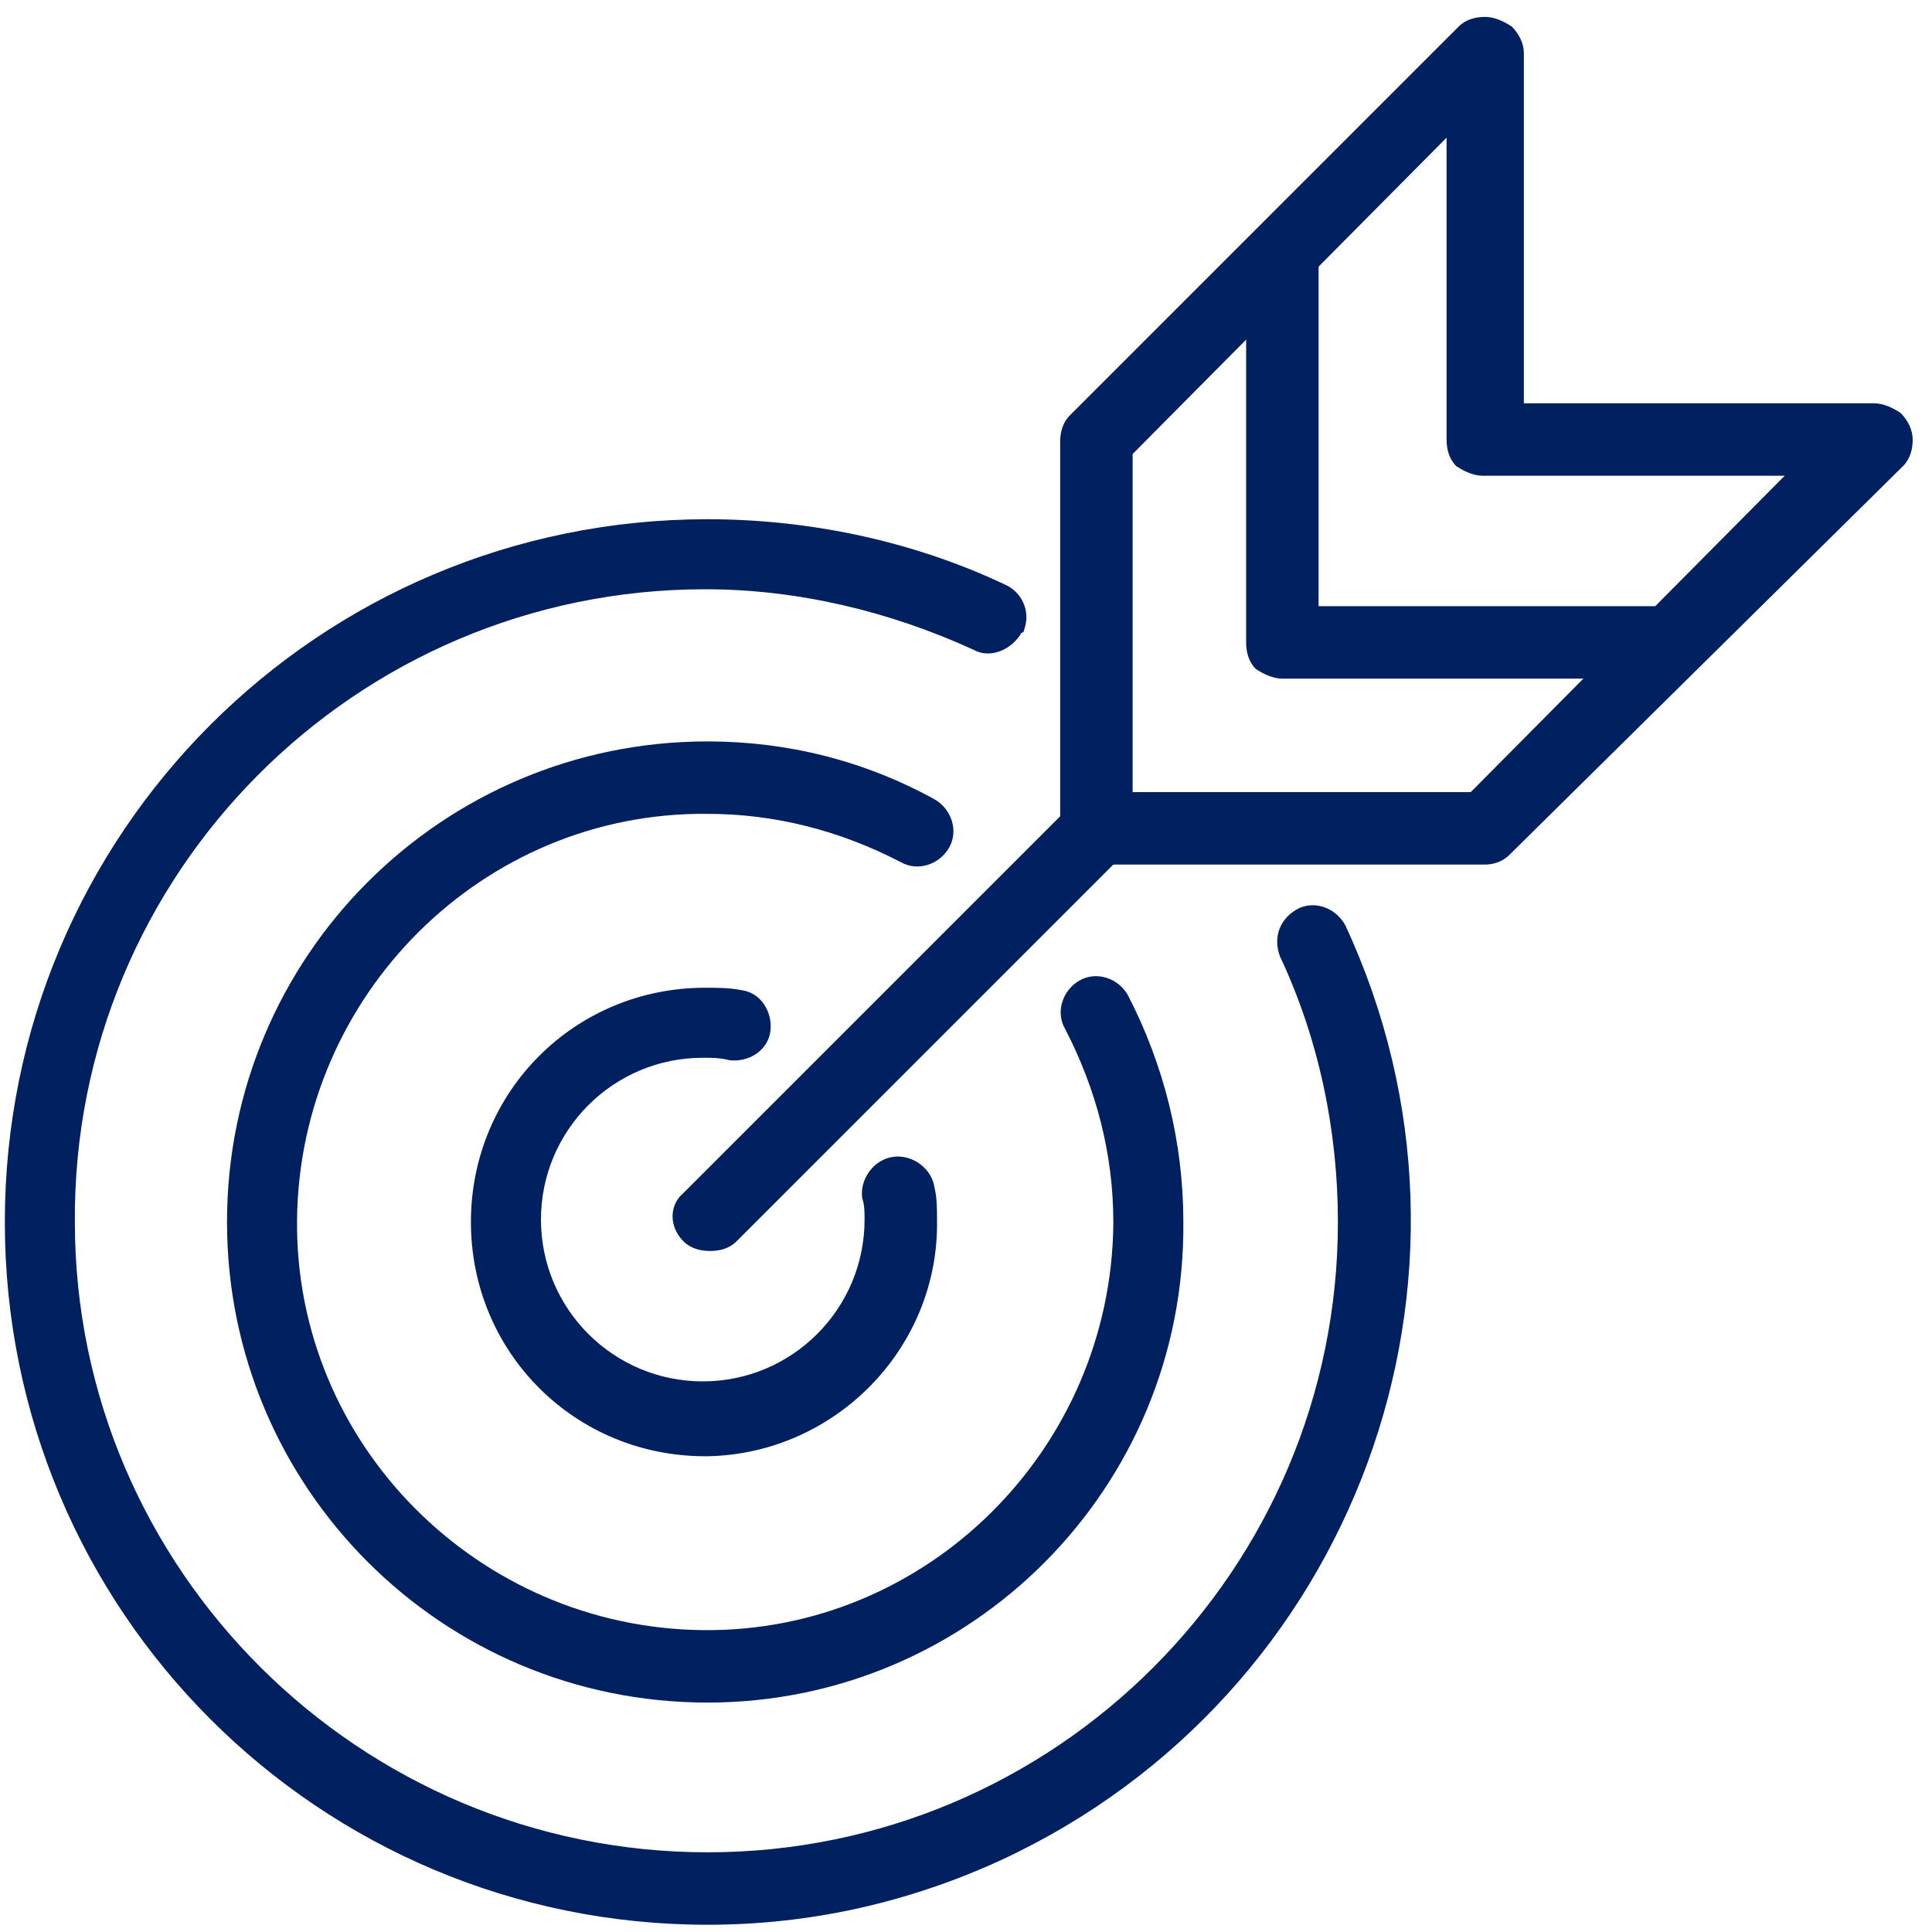
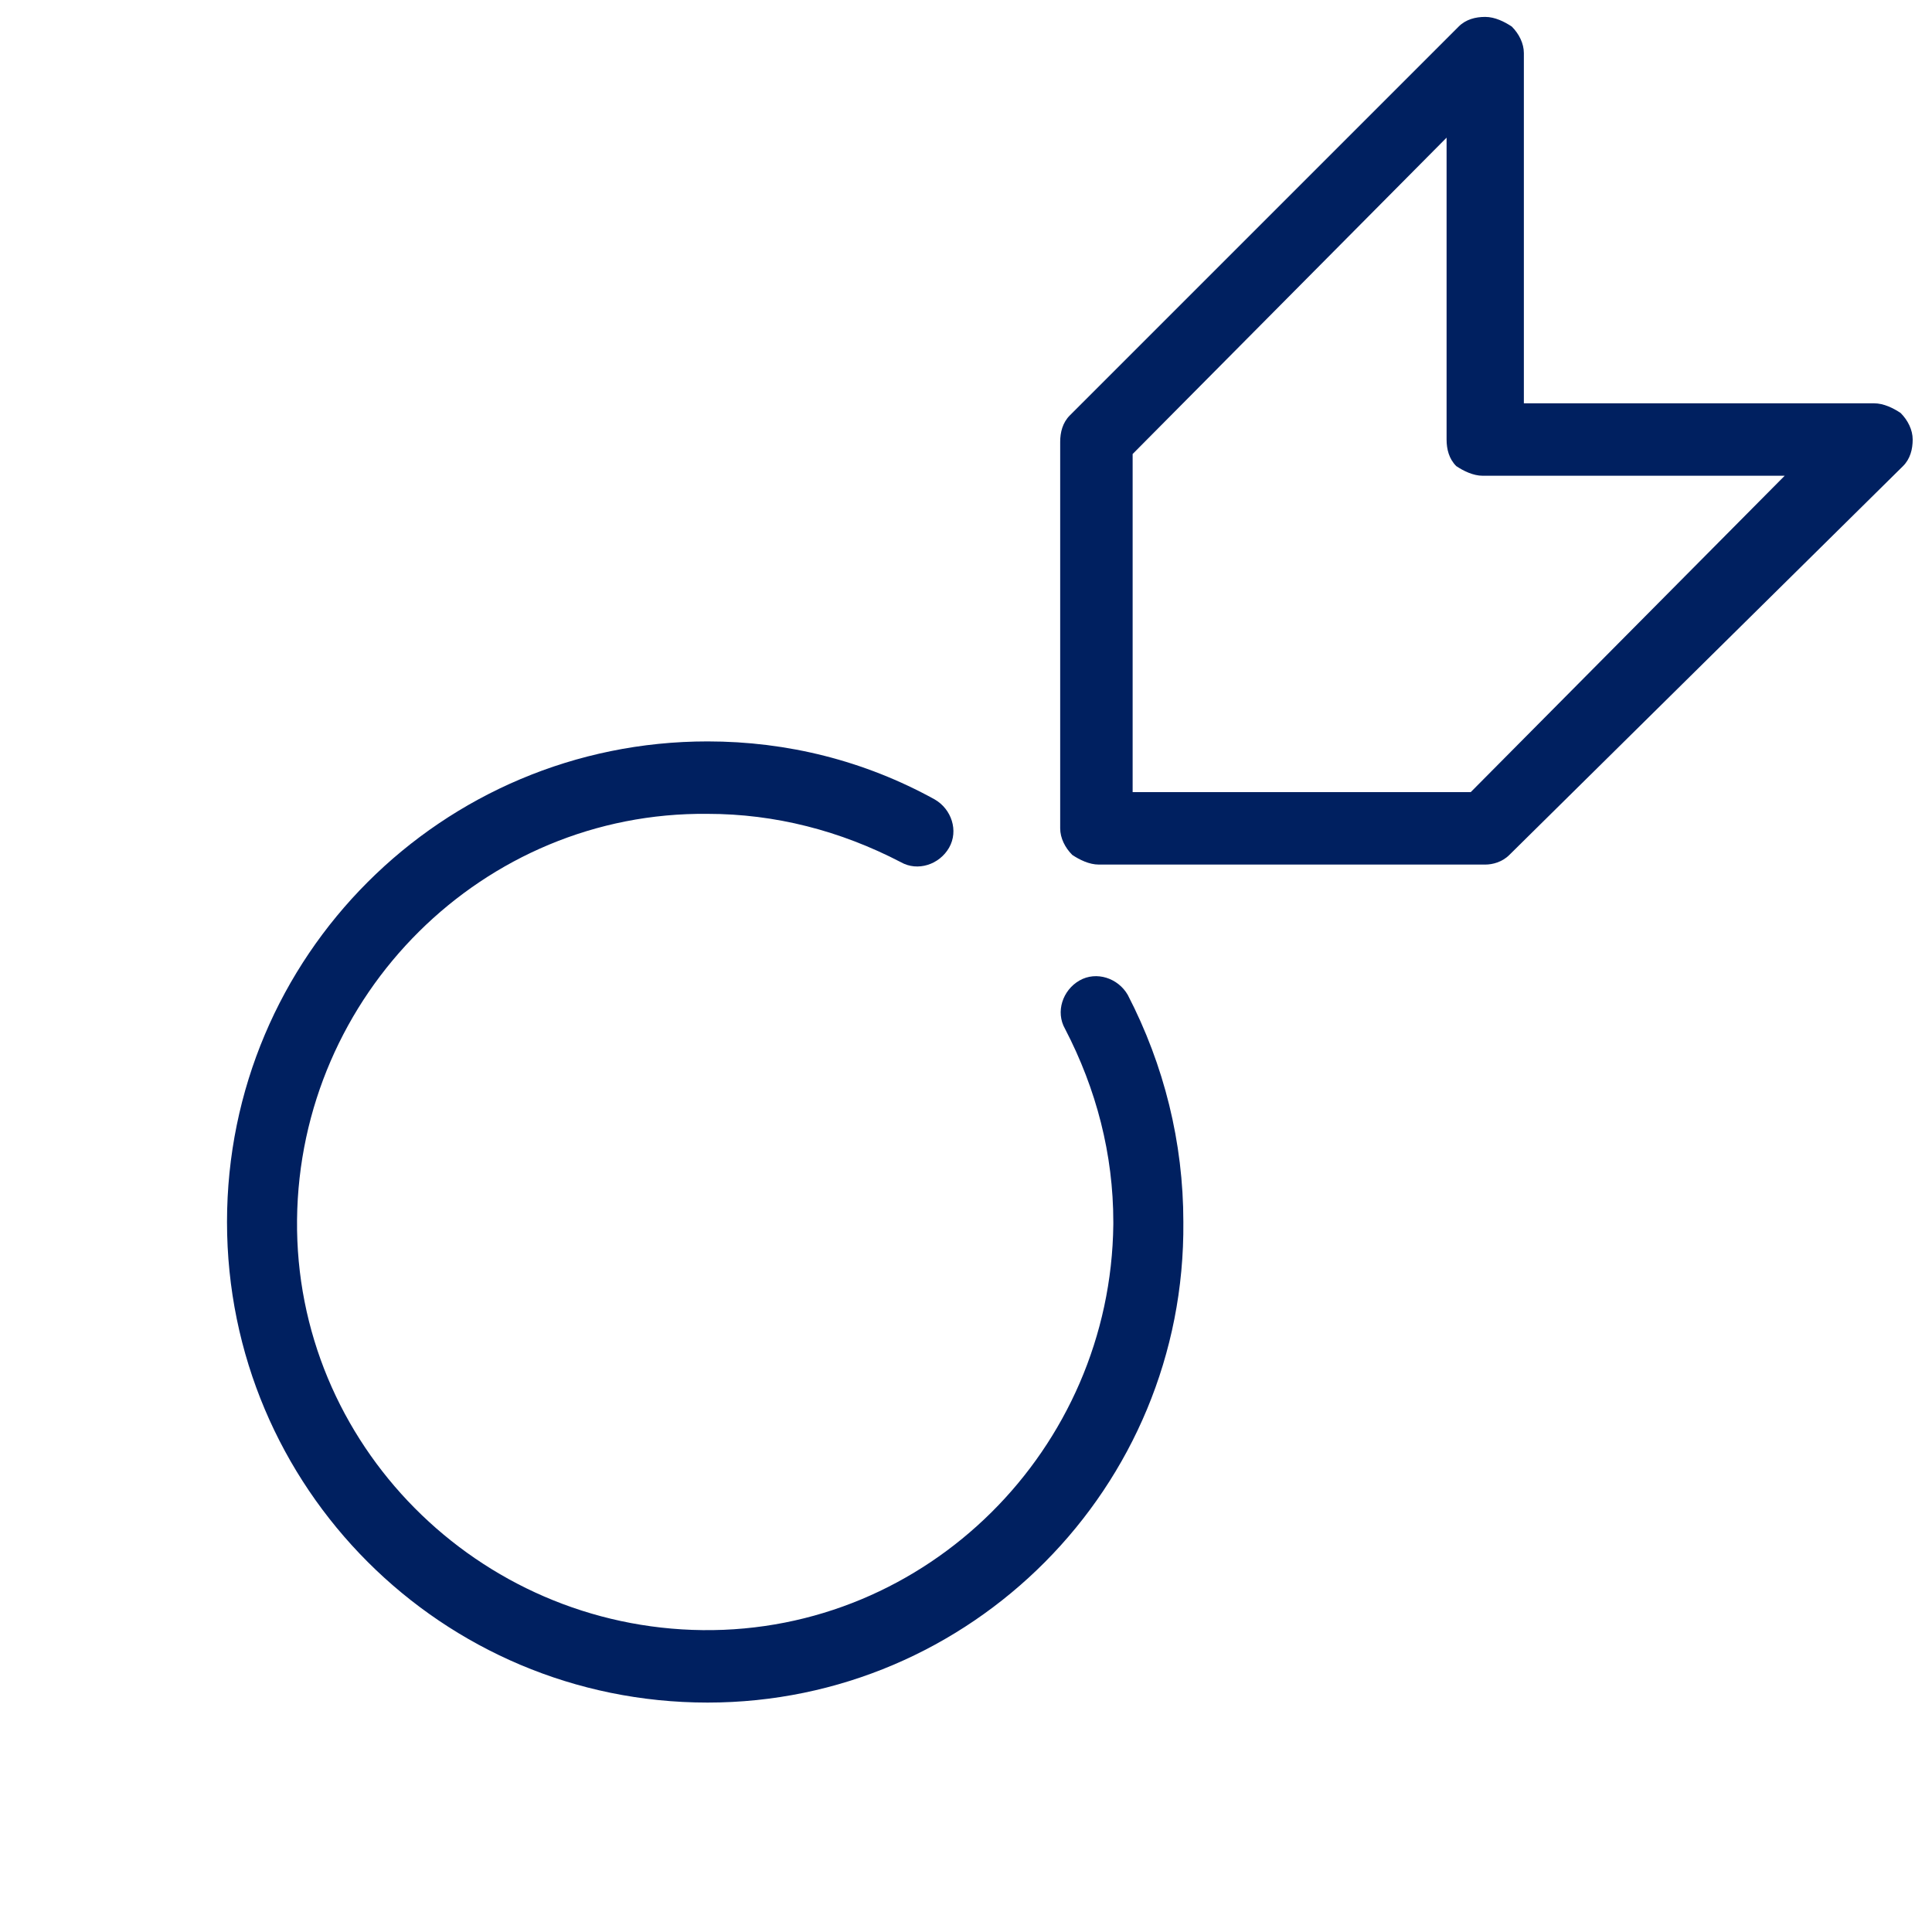
<svg xmlns="http://www.w3.org/2000/svg" x="0" y="0" viewBox="0 0 80 80" width="80" height="80">
  <style>.a{fill:none}.b{fill:#002060}</style>
-   <rect class="a" width="80" height="80" />
-   <path class="b" d="M29.4,51.8c-0.4,0-0.8-0.1-1.1-0.4c-0.6-0.6-0.6-1.5,0-2c0,0,0,0,0,0l16.1-16.1 c0.6-0.6,1.5-0.6,2.1,0c0.6,0.6,0.6,1.5,0,2.1l-16,16C30.2,51.7,29.8,51.8,29.4,51.8z" />
  <path class="b" d="M61.5,35.8h-16c-0.4,0-0.8-0.2-1.1-0.4c-0.3-0.3-0.5-0.7-0.5-1.1v-16c0-0.4,0.1-0.8,0.4-1.1 L60.4,1.1c0.3-0.3,0.7-0.4,1.1-0.4c0.4,0,0.8,0.2,1.1,0.4c0.3,0.3,0.5,0.7,0.5,1.1v14.5h14.5c0.4,0,0.8,0.2,1.1,0.4 c0.3,0.3,0.5,0.7,0.5,1.1c0,0.4-0.1,0.8-0.4,1.1L62.5,35.4C62.2,35.7,61.8,35.8,61.5,35.8z M46.9,18.8v14h14l13-13.1H61.4 c-0.4,0-0.8-0.2-1.1-0.4c-0.3-0.3-0.4-0.7-0.4-1.1V5.7L46.9,18.8z" />
-   <path class="b" d="M53.1,28.1c-0.4,0-0.8-0.2-1.1-0.4c-0.3-0.3-0.4-0.7-0.4-1.1v-16c0-0.8,0.7-1.5,1.5-1.5l0,0 c0.8,0,1.5,0.7,1.5,1.5v14.5h14.5c0.8,0,1.5,0.7,1.5,1.5s-0.7,1.5-1.5,1.5H53.1z" />
-   <path class="b" d="M29.3,79.7c-16.1,0-29.1-13-29.1-29.1s13-29.1,29.1-29.1c4.2,0,8.5,0.9,12.3,2.7 c0.7,0.3,1.1,1.1,0.8,1.9c0,0,0,0.1-0.1,0.1c-0.4,0.7-1.3,1.1-2,0.7c-3.5-1.6-7.3-2.5-11.1-2.5C14.7,24.4,3,36.2,3.1,50.6 c0,14.4,11.8,26.1,26.2,26.1c14.4,0,26.1-11.7,26.1-26.1c0-3.8-0.8-7.6-2.4-11c-0.3-0.8,0-1.6,0.8-2c0.7-0.3,1.5,0,1.9,0.7 c6.8,14.6,0.4,31.9-14.2,38.7C37.6,78.8,33.5,79.7,29.3,79.7z" />
  <path class="b" d="M29.3,70.5c-11,0-19.9-8.9-19.9-19.9s8.9-19.9,19.9-19.9c3.3,0,6.5,0.8,9.4,2.4 c0.7,0.4,1,1.3,0.6,2s-1.3,1-2,0.6c-2.5-1.3-5.2-2-8-2c-9.3-0.1-16.9,7.5-17,16.8c-0.1,9.3,7.5,16.9,16.8,17s16.9-7.5,17-16.8 c0,0,0-0.1,0-0.1c0-2.8-0.7-5.5-2-8c-0.4-0.7-0.1-1.6,0.6-2s1.6-0.1,2,0.6l0,0c1.5,2.9,2.3,6.1,2.3,9.4 C49.1,61.6,40.2,70.5,29.3,70.5z" />
-   <path class="b" d="M29.2,60.3c-5.4,0-9.7-4.3-9.7-9.7c0-5.4,4.3-9.7,9.7-9.7c0.5,0,1,0,1.5,0.1 c0.8,0.1,1.3,0.9,1.2,1.7s-0.9,1.3-1.7,1.2l0,0c-0.4-0.1-0.7-0.1-1.1-0.1c-3.7,0-6.7,3-6.7,6.7c0,3.7,3,6.7,6.7,6.7 c3.7,0,6.7-3,6.7-6.7c0-0.3,0-0.6-0.1-0.9c-0.1-0.8,0.5-1.6,1.3-1.7s1.6,0.5,1.7,1.3c0.1,0.4,0.1,0.9,0.1,1.3 c0.1,5.3-4.2,9.7-9.5,9.8C29.2,60.3,29.2,60.3,29.2,60.3z" />
</svg>